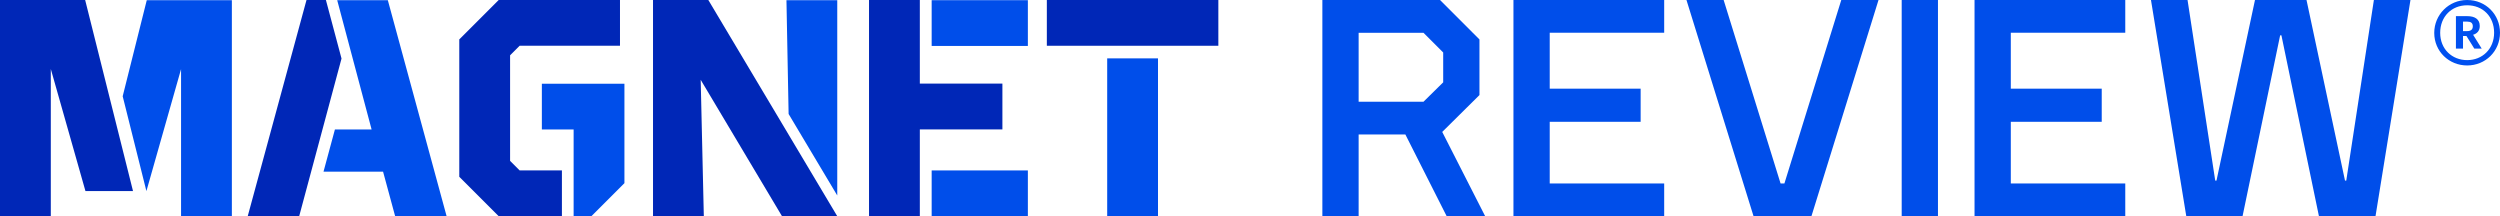
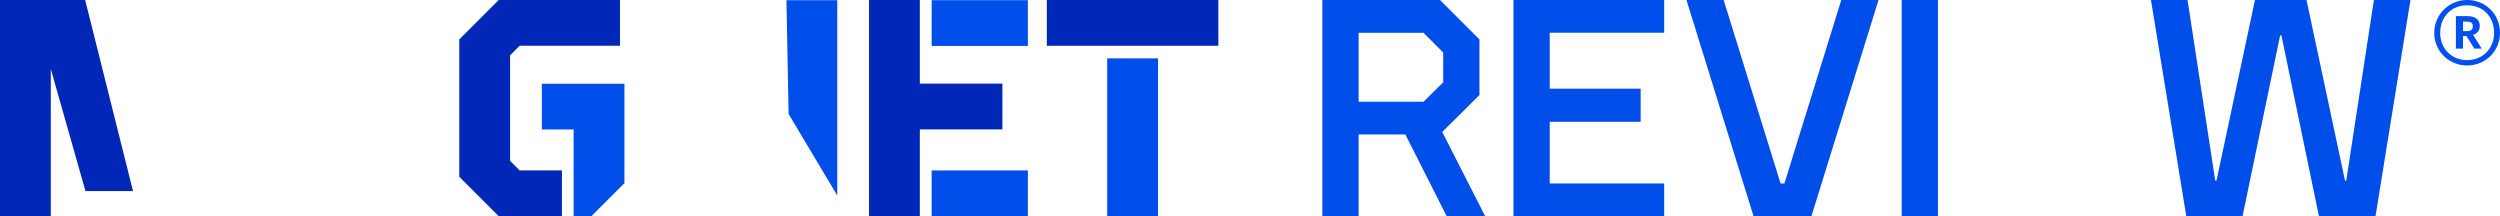
<svg xmlns="http://www.w3.org/2000/svg" version="1.1" id="Layer_1" x="0px" y="0px" viewBox="0 0 416.3 36" style="enable-background:new 0 0 416.3 36;" xml:space="preserve">
  <style type="text/css"> .st0{fill:#FFFFFF;} .st1{fill:#0027B7;} .st2{fill:#004EEA;} .st3{fill:#0050F0;} .st4{fill:#FFF200;} </style>
  <g>
    <polygon class="st1" points="14.18,0 0,0 0,36 8.46,36 8.46,11.49 14.23,31.82 22.15,31.82 " />
    <rect x="174.32" y="0" class="st1" width="28.56" height="7.62" />
    <polygon class="st1" points="153.17,21.55 166.92,21.55 166.92,13.92 153.17,13.92 153.17,0 144.71,0 144.71,36 153.17,36 " />
    <polygon class="st1" points="93.57,28.38 86.53,28.38 84.94,26.79 84.94,9.21 86.53,7.62 103.24,7.62 103.24,0 83.04,0 76.48,6.56 76.48,29.44 83.04,36 93.57,36 " />
-     <polygon class="st1" points="117.95,0 108.74,0 108.74,36 117.2,36 116.68,13.29 130.22,36 139.42,36 " />
-     <polygon class="st1" points="56.87,9.75 54.27,0 51.04,0 41.25,36 49.82,36 " />
-     <polygon class="st2" points="24.44,0.03 20.43,16.03 24.38,31.82 30.15,11.51 30.15,36 38.61,36 38.61,0.03 " />
    <rect x="184.37" y="9.72" class="st2" width="8.46" height="26.28" />
    <rect x="155.14" y="28.38" class="st2" width="16.02" height="7.62" />
    <rect x="155.14" y="0.03" class="st2" width="16.02" height="7.62" />
    <polygon class="st2" points="90.23,13.94 90.23,21.56 95.52,21.56 95.52,36 98.48,36 103.98,30.5 103.98,13.94 " />
    <polygon class="st2" points="139.42,32.55 139.42,0.03 130.96,0.03 131.32,18.98 " />
-     <polygon class="st2" points="64.58,0.03 56.15,0.03 61.88,21.56 55.77,21.56 53.87,28.59 63.79,28.59 65.8,36 74.37,36 " />
    <path class="st2" d="M220.2,36V0h19.59l6.57,6.57v9.26l-6.2,6.14L247.31,36h-6.41l-6.88-13.61h-7.78V36H220.2z M226.24,5.45v11.49 h10.8l3.28-3.23V8.74l-3.28-3.28H226.24z" />
    <path class="st2" d="M277.12,0v5.45h-19.06v9.32h15.14v5.51h-15.14v10.27h19.06V36h-25.1V0H277.12z" />
    <path class="st2" d="M306.61,0h6.2l-11.17,36H292L280.83,0h6.19l9.48,30.55h0.64L306.61,0z" />
    <path class="st2" d="M322.71,0v36h-6.04V0H322.71z" />
-     <path class="st2" d="M353.9,0v5.45h-19.06v9.32h15.14v5.51h-15.14v10.27h19.06V36h-25.1V0H353.9z" />
    <path class="st2" d="M395.57,36h-9.42l-6.25-30.12h-0.21L373.43,36h-9.37l-5.88-36h6.09l4.61,30.07h0.21L375.5,0h8.58l6.41,30.07 h0.21L395.3,0h6.09L395.57,36z" />
    <path class="st3" d="M405.35,5.48c0-3.03,2.42-5.48,5.48-5.48c3.11,0,5.47,2.42,5.47,5.45c0,3.08-2.42,5.45-5.47,5.45 C407.8,10.9,405.35,8.56,405.35,5.48 M415.32,5.45c0-2.69-1.87-4.57-4.49-4.57c-2.61,0-4.49,1.9-4.49,4.59 c0,2.71,1.97,4.54,4.49,4.54C413.37,10.02,415.32,8.14,415.32,5.45 M408.96,2.69h1.9c1.26,0,2.07,0.52,2.07,1.63v0.02 c0,0.81-0.47,1.26-1.11,1.45l1.43,2.3h-1.23l-1.31-2.1h-0.57v2.1h-1.18V2.69z M410.83,5.18c0.62,0,0.94-0.27,0.94-0.79V4.37 c0-0.57-0.35-0.77-0.94-0.77h-0.69v1.58H410.83z" />
  </g>
</svg>